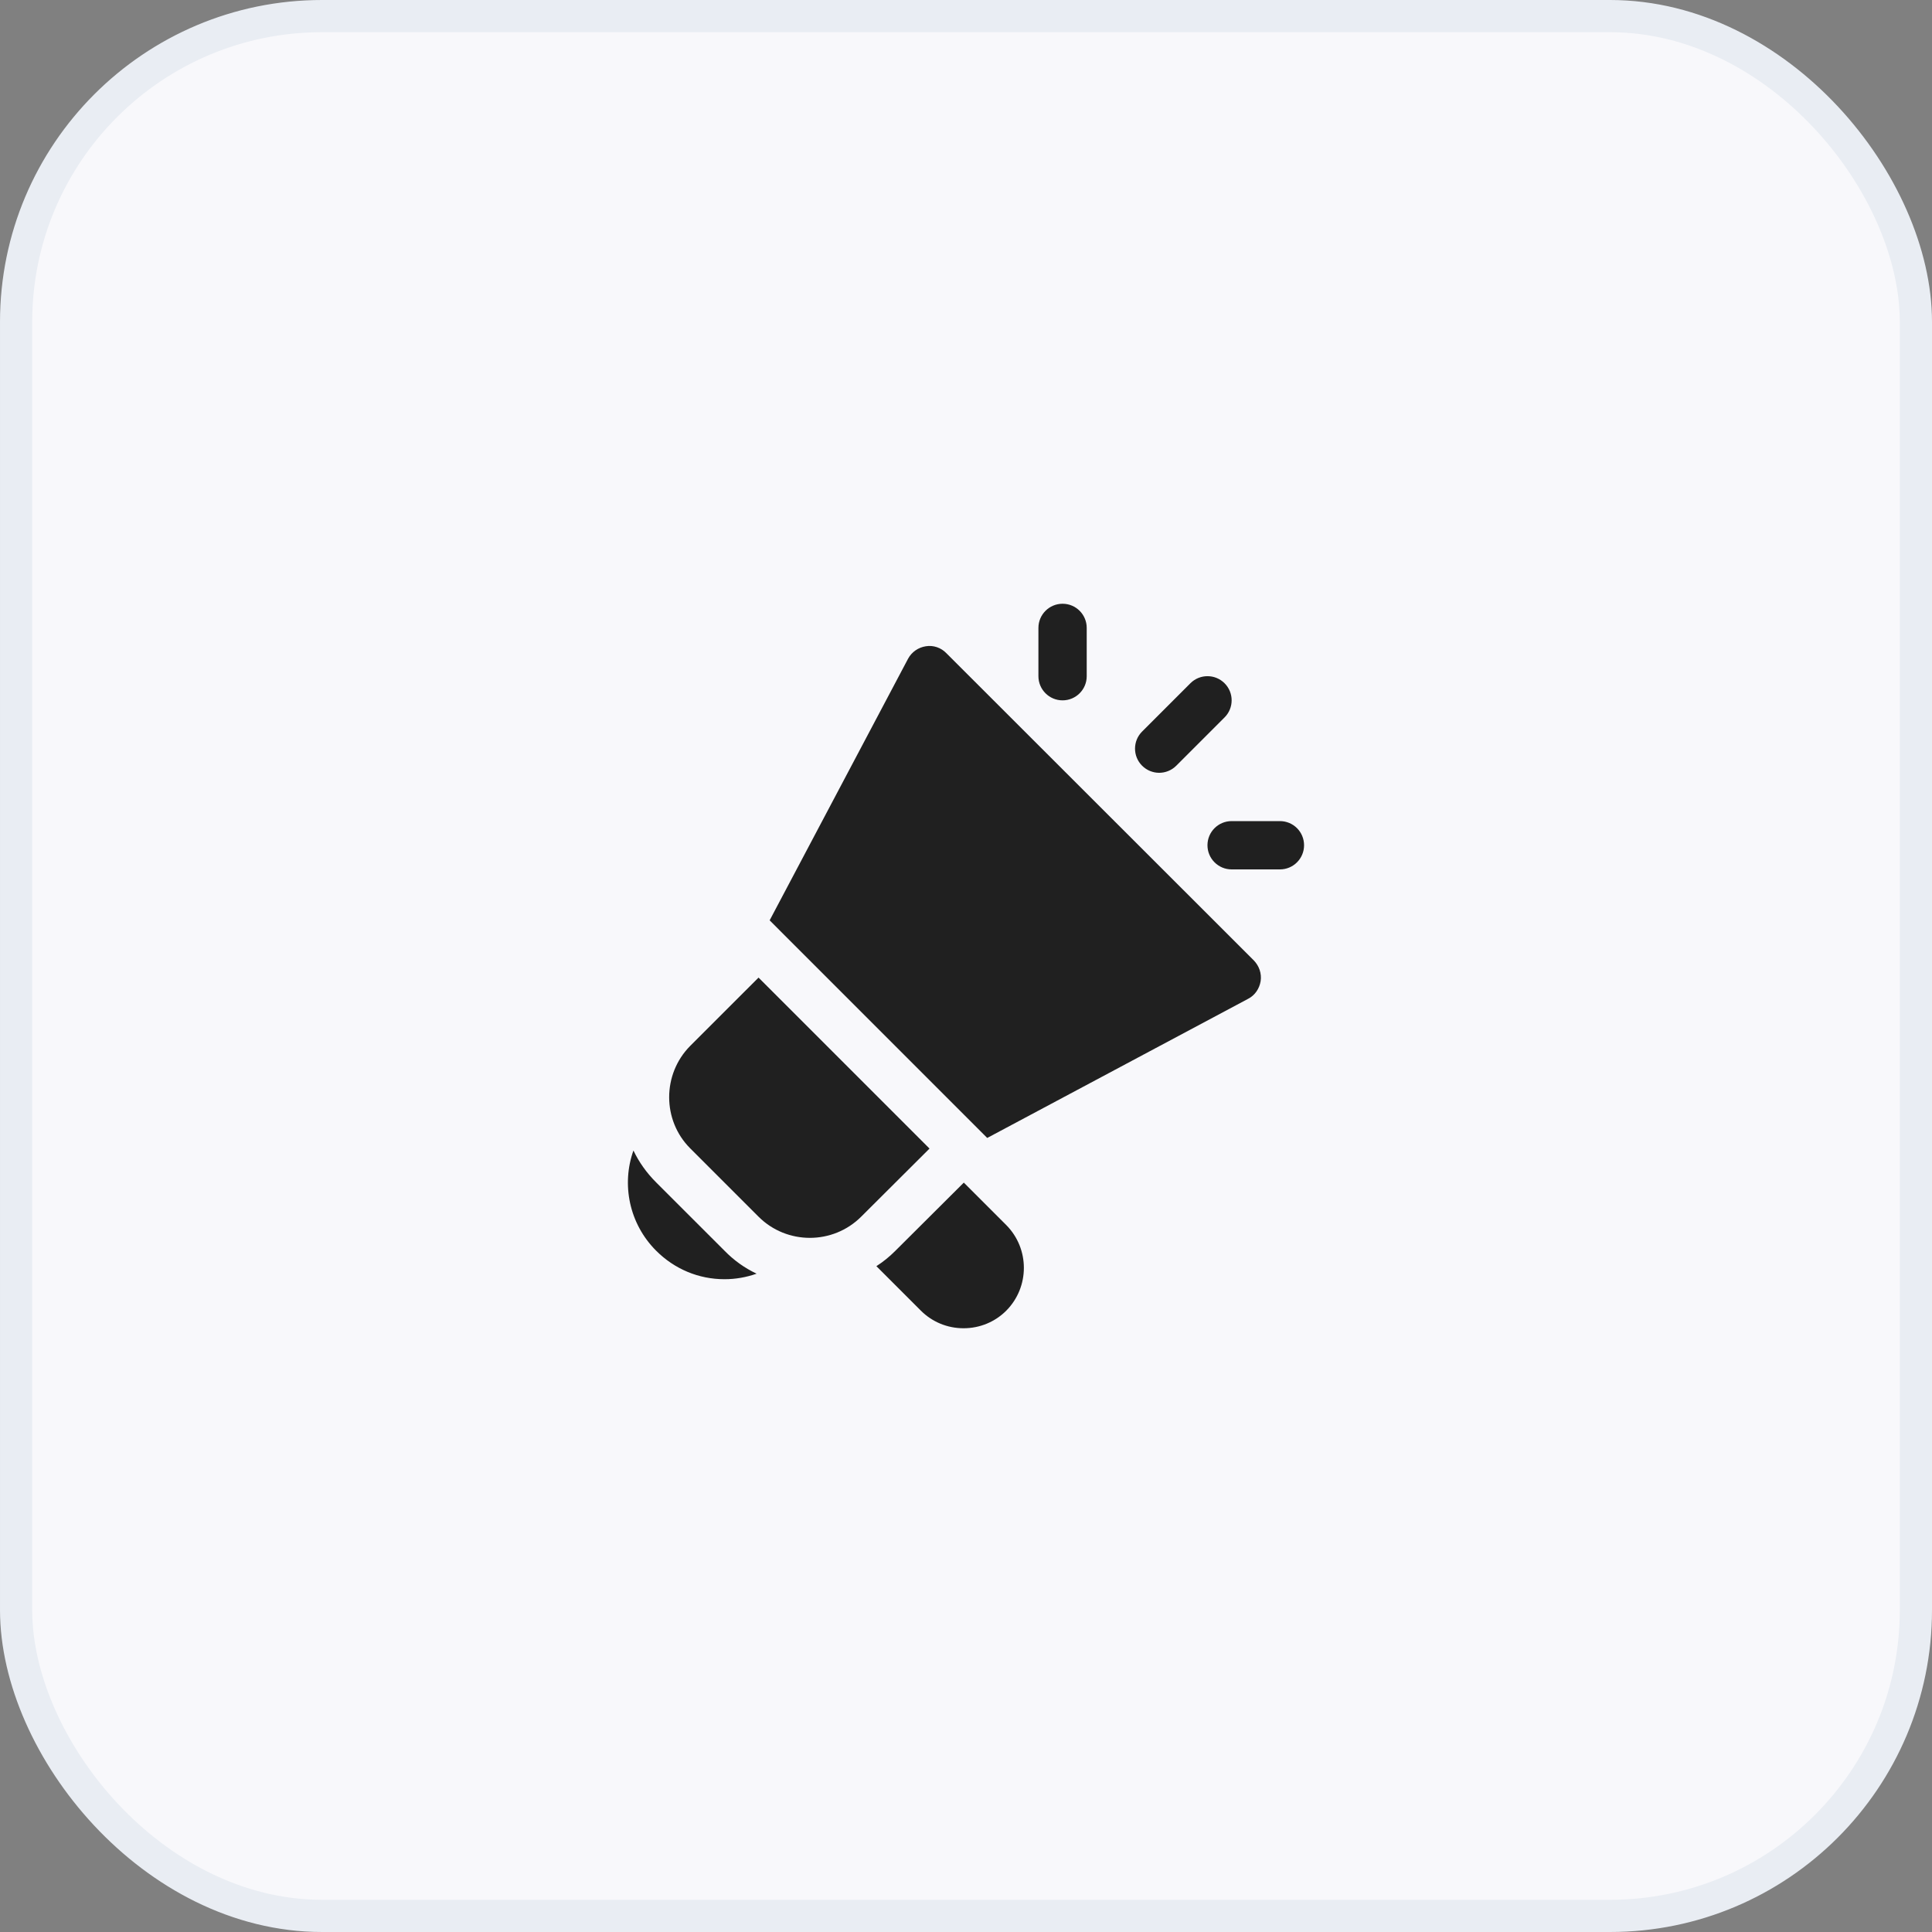
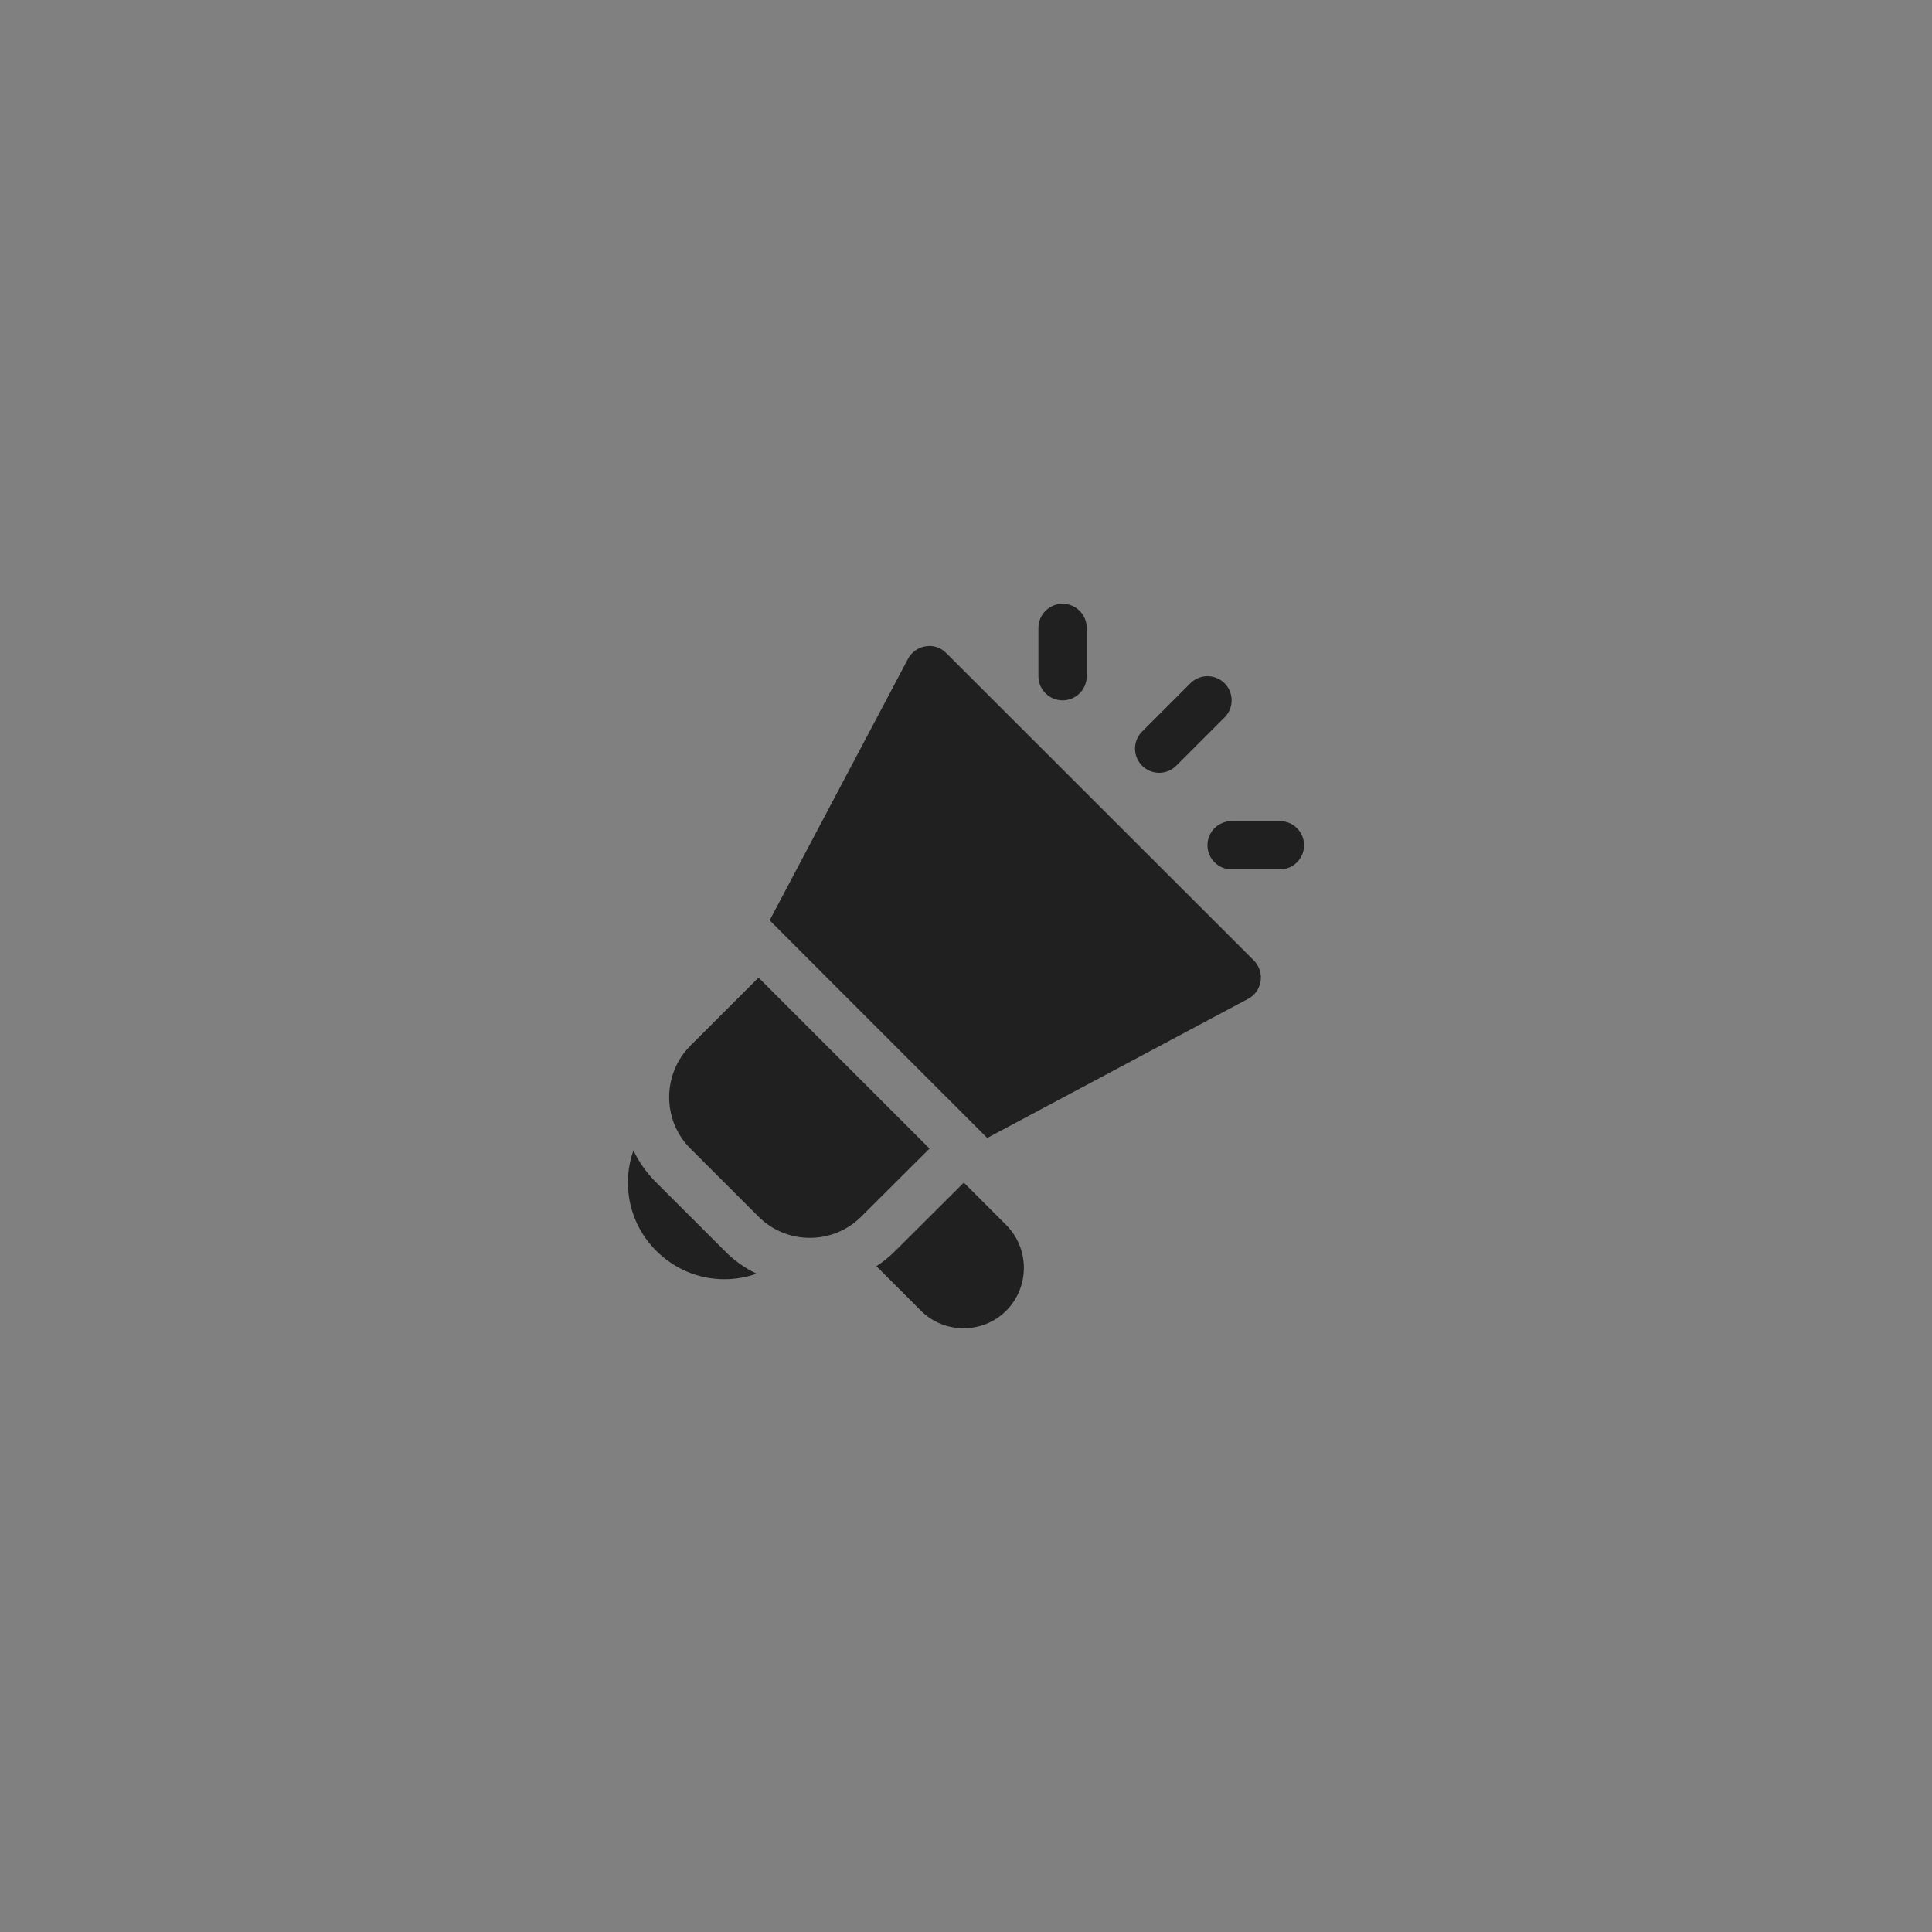
<svg xmlns="http://www.w3.org/2000/svg" width="60" height="60" viewBox="0 0 60 60" fill="none">
  <rect x="0" y="0" width="60" height="60" fill="#808080" stroke="none" />
-   <rect x="0.5" y="0.5" width="59" height="59" rx="9.5" fill="#F8F8FB" stroke="#E9EDF3" />
  <path d="M28.867 35.67L26.745 37.785C25.867 38.662 24.434 38.662 23.557 37.785L21.434 35.662C20.564 34.792 20.564 33.36 21.434 32.482L23.557 30.36L28.867 35.67ZM38.939 29.827L29.392 20.287C29.227 20.114 28.987 20.032 28.754 20.07C28.515 20.107 28.312 20.25 28.2 20.459L23.902 28.582L30.659 35.34L38.759 31.02C38.969 30.915 39.112 30.705 39.15 30.472C39.187 30.232 39.104 30 38.939 29.827ZM22.5 38.842L20.377 36.72C20.077 36.42 19.844 36.09 19.672 35.73C19.297 36.78 19.537 38.002 20.377 38.842C20.947 39.412 21.697 39.727 22.5 39.727C22.844 39.727 23.182 39.667 23.497 39.555C23.129 39.382 22.792 39.142 22.5 38.842ZM31.252 38.047L29.932 36.727L27.802 38.849C27.622 39.03 27.427 39.187 27.217 39.322L28.597 40.702C28.95 41.055 29.422 41.25 29.924 41.25C30.427 41.25 30.9 41.055 31.252 40.702C31.979 39.967 31.979 38.782 31.252 38.047ZM33.749 21V19.5C33.749 19.086 33.414 18.75 32.999 18.75C32.585 18.75 32.249 19.086 32.249 19.5V21C32.249 21.414 32.585 21.75 32.999 21.75C33.414 21.75 33.749 21.414 33.749 21ZM40.499 26.25C40.499 25.835 40.164 25.5 39.749 25.5H38.249C37.835 25.5 37.499 25.835 37.499 26.25C37.499 26.664 37.835 27 38.249 27H39.749C40.164 27 40.499 26.664 40.499 26.25ZM36.53 23.78L38.03 22.28C38.323 21.987 38.323 21.512 38.03 21.219C37.737 20.926 37.262 20.926 36.969 21.219L35.469 22.719C35.176 23.012 35.176 23.487 35.469 23.78C35.616 23.926 35.808 24 35.999 24C36.191 24 36.383 23.926 36.53 23.78Z" fill="#202020" />
</svg>